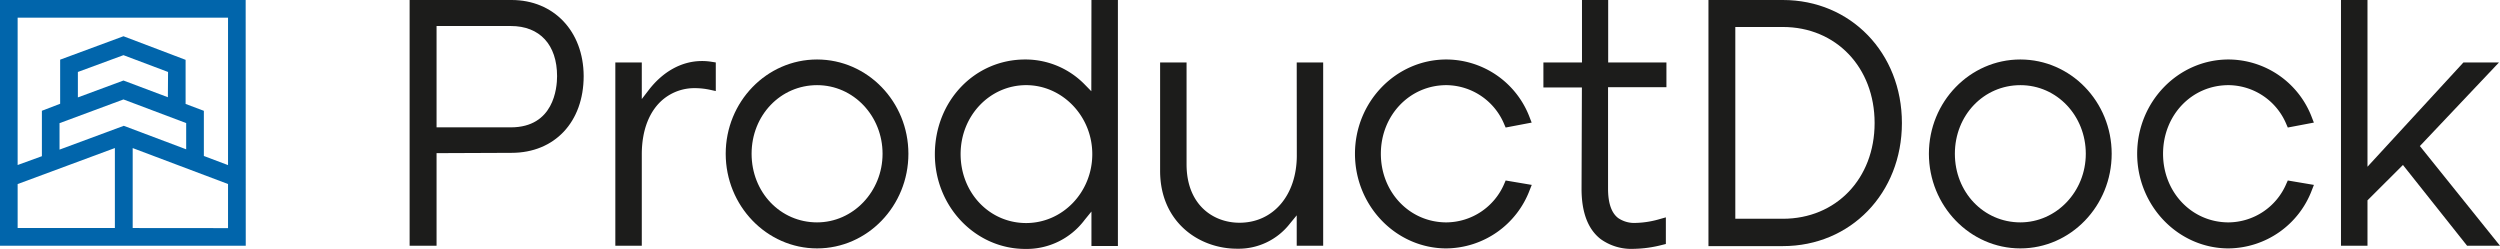
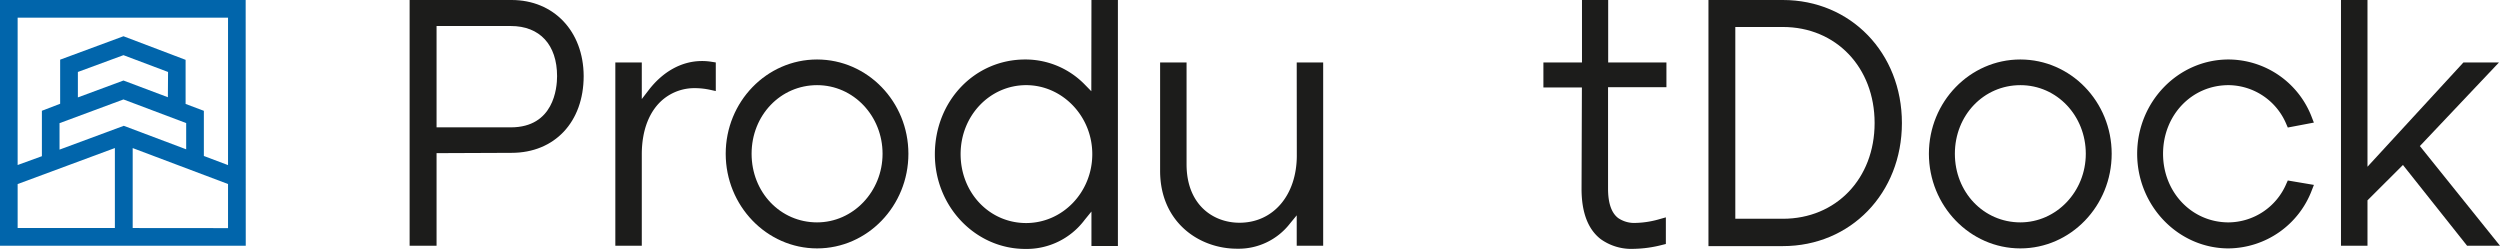
<svg xmlns="http://www.w3.org/2000/svg" viewBox="0 0 566.93 56.46">
  <defs>
    <style>.cls-1{fill:#0165ab;}.cls-2{fill:#1c1c1b;}</style>
  </defs>
  <title>Primary color logo@6012312300x</title>
  <g id="Layer_2" data-name="Layer 2">
    <g id="Layer_1-2" data-name="Layer 1">
      <path class="cls-1" d="M30.09,51.71V33.58l21.62,8.15v10ZM4,41.74l22.05-8.17V51.71H4ZM38.07,22.05,28,18.26,17.66,22.09V16.32L28,12.51l10.11,3.81Zm-10,6.48-14.57,5.4v-6L28,22.55l14.22,5.36v5.95ZM51.71,4V37.44l-5.48-2.07V25.13l-4.14-1.56v-10L28,8.22,13.64,13.53v10L9.5,25.12v10.3h0l-5.5,2V4Zm4-4H0V55.73H55.73Z" />
      <path class="cls-2" d="M115.81,28.88H99V5.9h16.84c6.57,0,10.49,4.25,10.49,11.38,0,2.72-.76,11.6-10.49,11.6M116,0H92.89V55.73H99v-21l17-.07c9.78,0,16.36-7,16.36-17.42C132.32,7.1,125.59,0,116,0" />
      <path class="cls-2" d="M159.17,13.84c-4.53,0-8.82,2.35-12.09,6.62l-1.54,2V14.16h-6V55.73h6V35c0-5.56,1.76-10,5-12.6a11.12,11.12,0,0,1,7.16-2.41,16.43,16.43,0,0,1,3.4.39l1.22.27V14.16l-.85-.13a13.23,13.23,0,0,0-2.25-.19" />
      <path class="cls-2" d="M185.29,50.43c-8.33,0-14.85-6.83-14.85-15.56S177,19.31,185.29,19.31s14.85,7,14.85,15.56-6.66,15.56-14.85,15.56m0-36.94c-11.43,0-20.72,9.59-20.72,21.38s9.29,21.46,20.72,21.46S206,46.7,206,34.87s-9.3-21.38-20.72-21.38" />
      <path class="cls-2" d="M232.7,50.58c-8.33,0-14.86-6.87-14.86-15.63s6.67-15.64,14.86-15.64,15,7,15,15.64-6.72,15.63-15,15.63m14.78-29.89L246,19.18a18.77,18.77,0,0,0-13.52-5.69C221,13.49,212,22.92,212,35c0,11.83,9.2,21.45,20.51,21.45a16.44,16.44,0,0,0,13.46-6.59l1.54-1.89v7.81h6V0h-6Z" />
      <path class="cls-2" d="M294.08,35.25c0,9-5.33,15.26-13,15.26-6,0-12-4.1-12-13.25V14.16h-6V38.75c0,11.59,8.78,17.65,17.45,17.65a14.75,14.75,0,0,0,12-5.71l1.53-1.86v6.9h6V14.16h-6Z" />
-       <path class="cls-2" d="M341.14,41.63A14.38,14.38,0,0,1,328,50.43c-8.33,0-14.86-6.83-14.86-15.56S319.69,19.31,328,19.31a14.34,14.34,0,0,1,13.12,8.88l.32.73,5.9-1.12-.44-1.13A20.26,20.26,0,0,0,328,13.49c-11.43,0-20.73,9.59-20.73,21.38s9.3,21.46,20.73,21.46a20.4,20.4,0,0,0,18.9-13.25l.46-1.15-5.92-1Z" />
      <path class="cls-2" d="M364.69,0h-5.94V14.16H350v5.67h8.73l-.08,23c0,5.31,1.45,9.14,4.31,11.37a11.9,11.9,0,0,0,7.49,2.23,27.32,27.32,0,0,0,6.55-.91l.77-.19V49.29l-1.28.36a21.08,21.08,0,0,1-5.53.9,6.48,6.48,0,0,1-4-1.1c-1.53-1.16-2.3-3.4-2.3-6.67v-23h13.24V14.16H364.69Z" />
      <path class="cls-2" d="M404.3,49.61H393.52V6.12H404.3c12.06,0,20.81,9.16,20.81,21.78s-8.75,21.71-20.81,21.71M404.3,0H387.43V55.81H404.3c15.38,0,27-12,27-27.91S419.68,0,404.3,0" />
      <path class="cls-2" d="M458.17,50.43c-8.33,0-14.86-6.83-14.86-15.56s6.53-15.56,14.86-15.56S473,26.29,473,34.87s-6.66,15.56-14.85,15.56m0-36.94c-11.43,0-20.73,9.59-20.73,21.38s9.3,21.46,20.73,21.46,20.72-9.63,20.72-21.46-9.3-21.38-20.72-21.38" />
      <path class="cls-2" d="M518.49,41.63a14.37,14.37,0,0,1-13.12,8.8c-8.33,0-14.85-6.83-14.85-15.56S497,19.31,505.37,19.31a14.34,14.34,0,0,1,13.12,8.88l.32.73,5.91-1.12-.44-1.13a20.29,20.29,0,0,0-18.91-13.18c-11.42,0-20.72,9.59-20.72,21.38s9.3,21.46,20.72,21.46a20.4,20.4,0,0,0,18.91-13.25l.45-1.15-5.92-1Z" />
      <polygon class="cls-2" points="548.76 33.12 566.7 14.16 558.64 14.16 536.88 37.81 536.88 0 530.87 0 530.87 55.73 536.88 55.73 536.88 45.43 544.92 37.41 559.47 55.73 566.93 55.73 548.76 33.12" />
    </g>
  </g>
</svg>